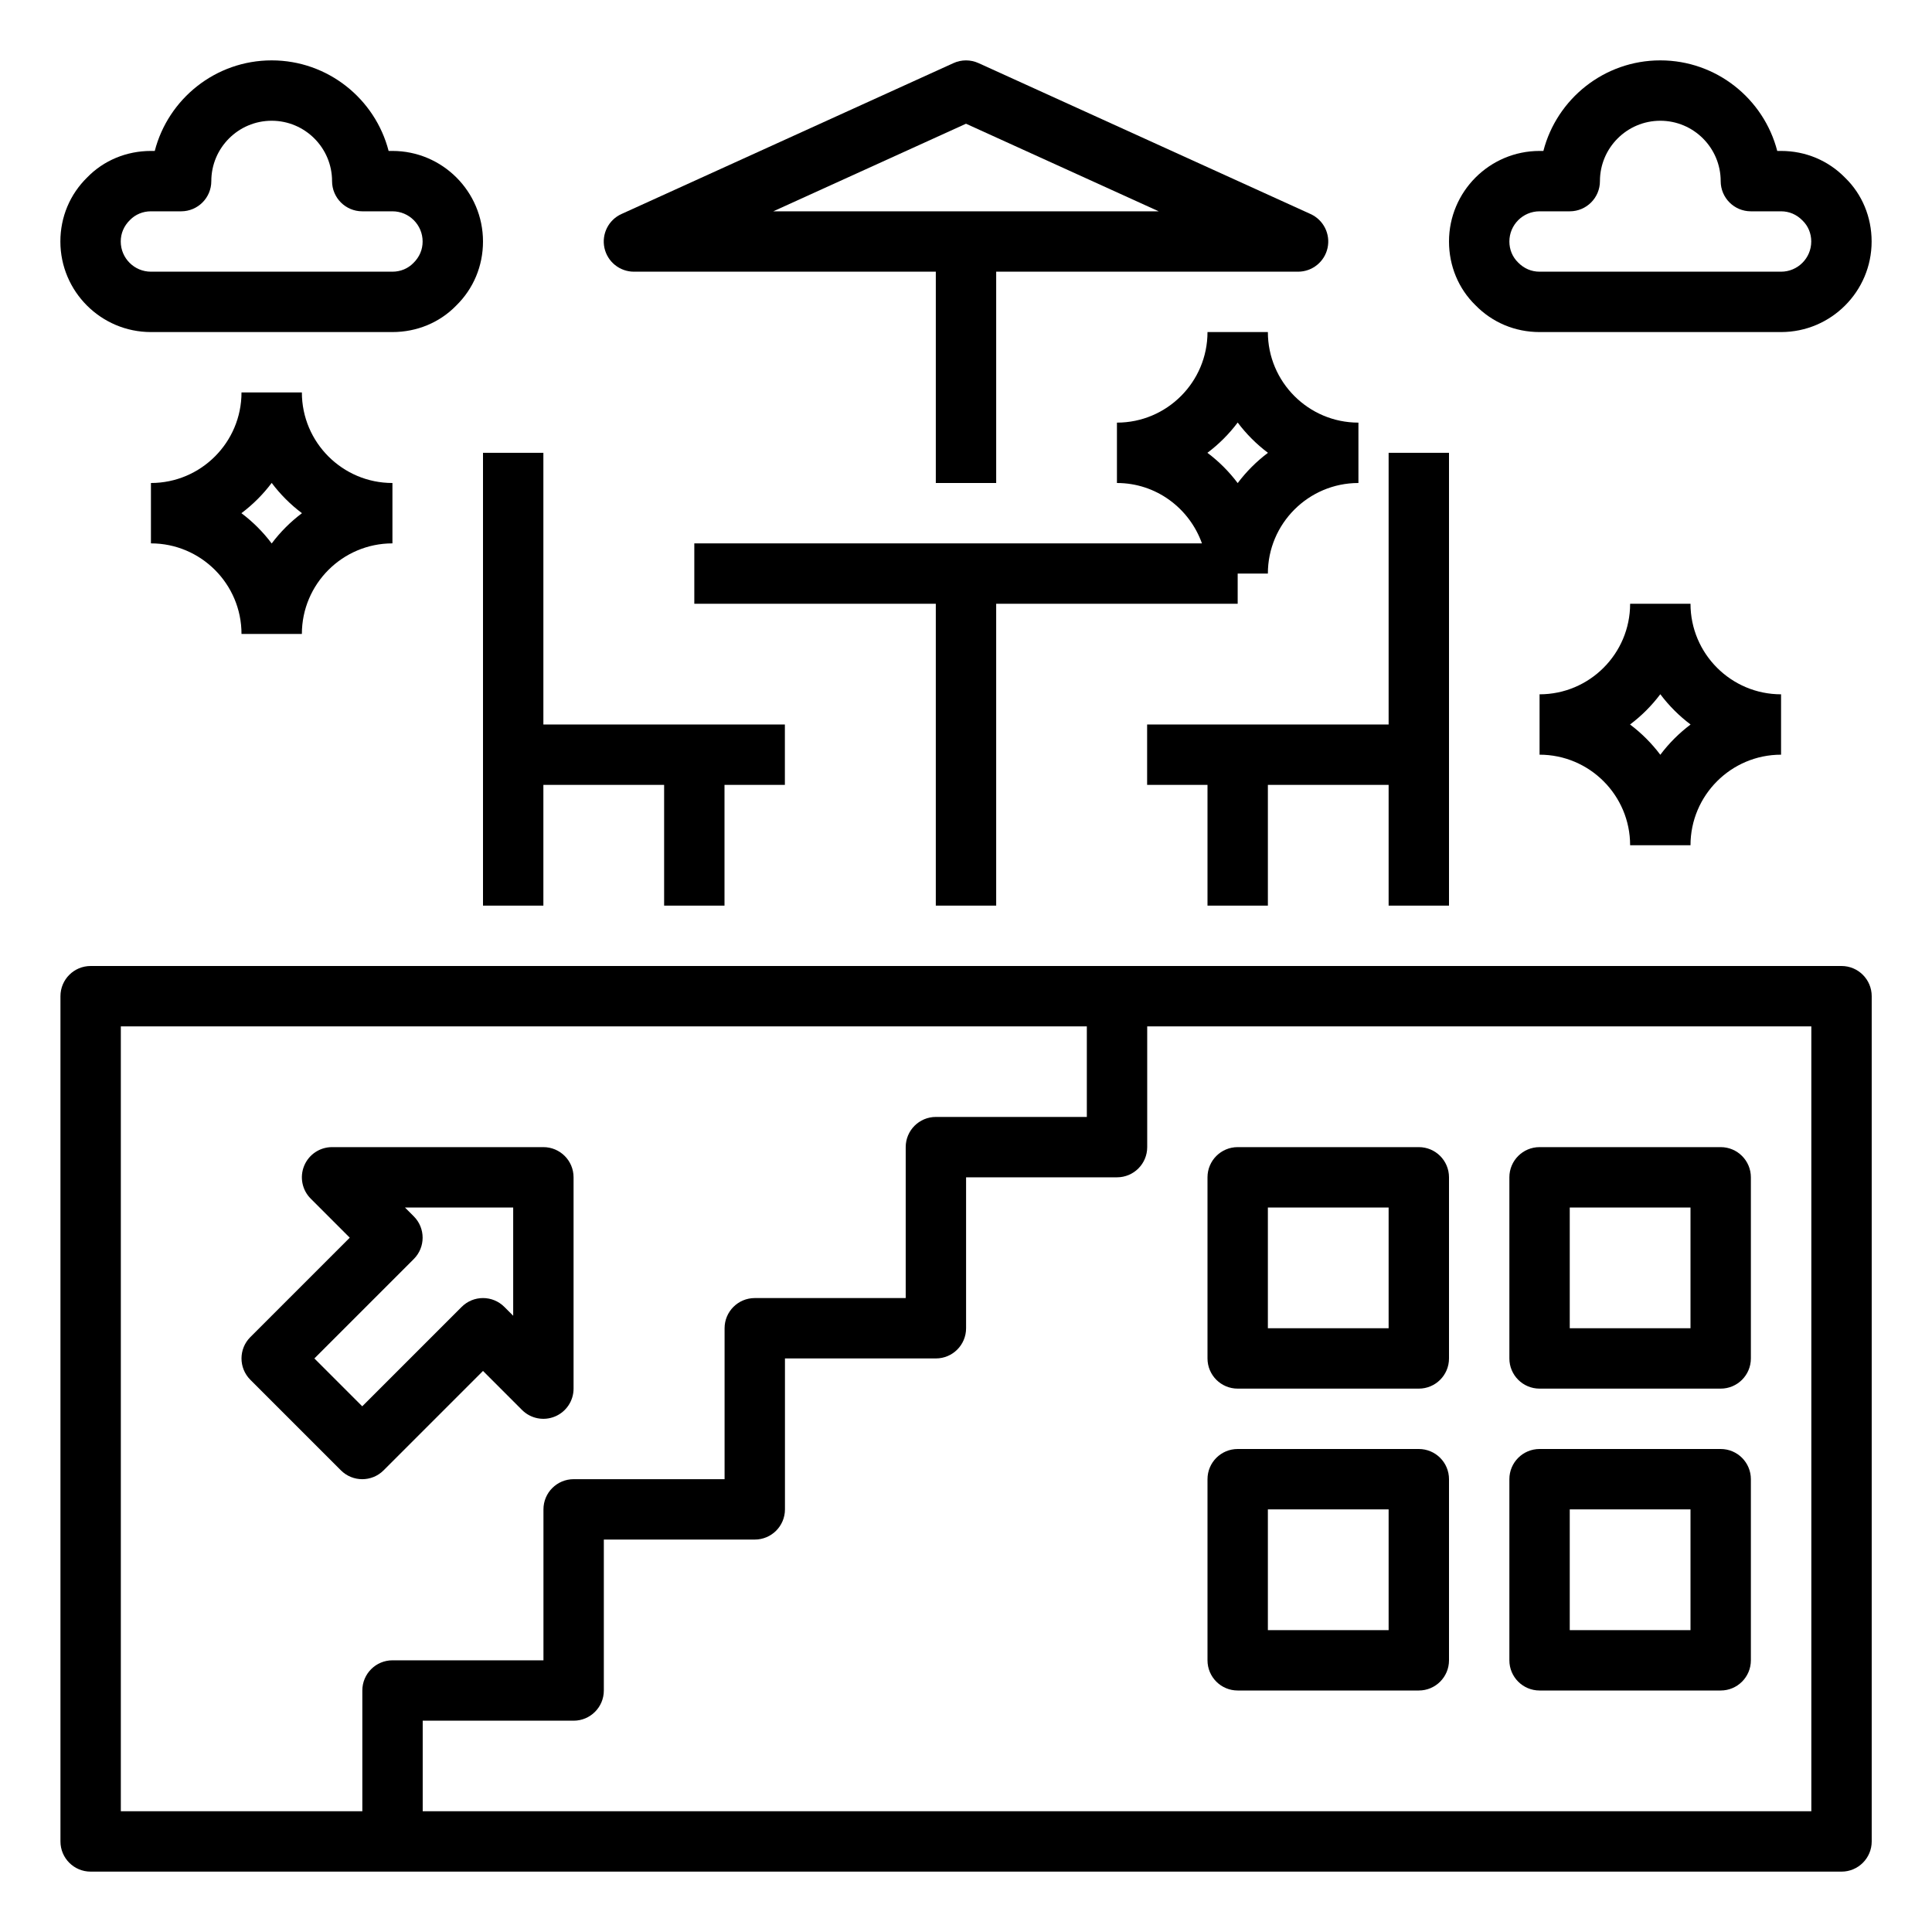
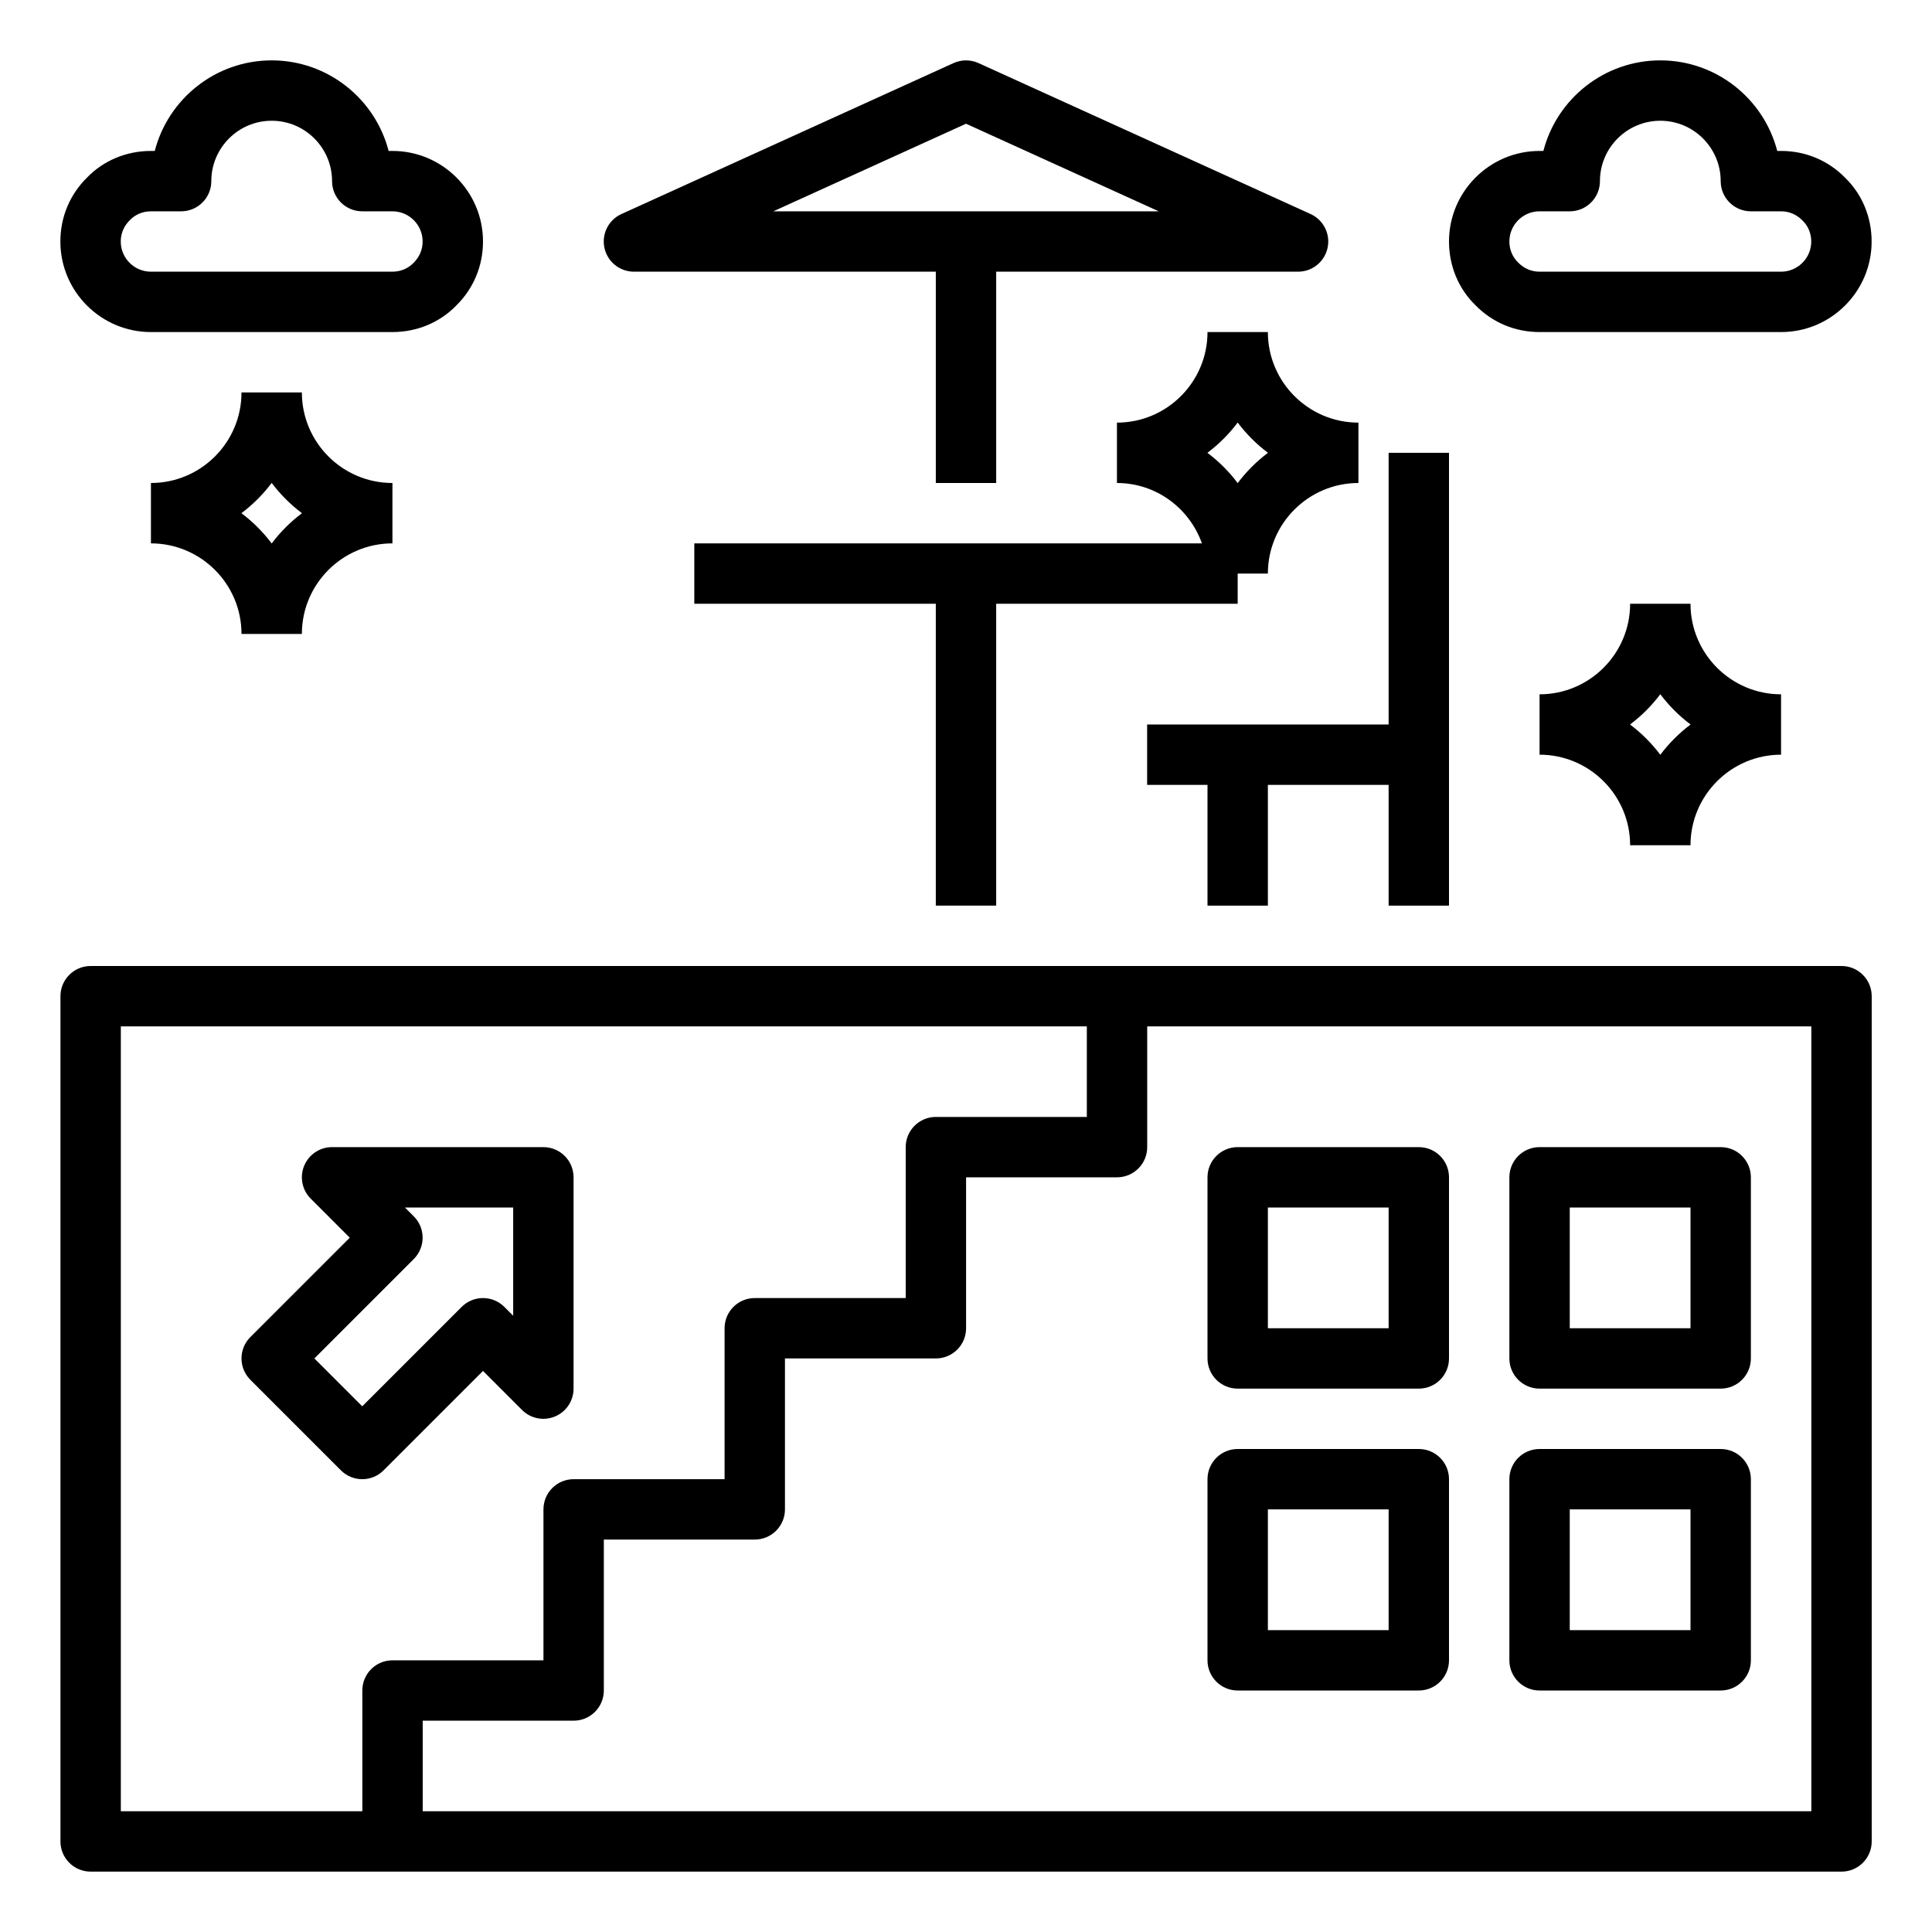
<svg xmlns="http://www.w3.org/2000/svg" width="1200pt" height="1200pt" version="1.1" viewBox="0 0 1200 1200">
  <g>
    <path d="m1143.8 600h-1087.5c-10.355 0-18.75 8.387-18.75 18.75v525c0 10.363 8.395 18.75 18.75 18.75h1087.5c10.355 0 18.75-8.387 18.75-18.75v-525c0-10.363-8.395-18.75-18.75-18.75zm-918.75 450v75h-150v-487.5h600v56.25h-93.75c-10.355 0-18.75 8.387-18.75 18.75v93.75h-93.75c-10.355 0-18.75 8.387-18.75 18.75v93.75h-93.75c-10.355 0-18.75 8.387-18.75 18.75v93.75h-93.75c-10.355 0-18.75 8.387-18.75 18.75zm900 75h-862.5v-56.25h93.75c10.355 0 18.75-8.387 18.75-18.75v-93.75h93.75c10.355 0 18.75-8.387 18.75-18.75v-93.75h93.75c10.355 0 18.75-8.387 18.75-18.75v-93.75h93.75c10.355 0 18.75-8.387 18.75-18.75v-75h412.5z" />
    <path d="m956.25 862.5h112.5c10.355 0 18.75-8.387 18.75-18.75v-112.5c0-10.363-8.395-18.75-18.75-18.75h-112.5c-10.355 0-18.75 8.387-18.75 18.75v112.5c0 10.363 8.395 18.75 18.75 18.75zm18.75-112.5h75v75h-75z" />
    <path d="m956.25 1050h112.5c10.355 0 18.75-8.387 18.75-18.75v-112.5c0-10.363-8.395-18.75-18.75-18.75h-112.5c-10.355 0-18.75 8.387-18.75 18.75v112.5c0 10.363 8.395 18.75 18.75 18.75zm18.75-112.5h75v75h-75z" />
    <path d="m768.75 862.5h112.5c10.355 0 18.75-8.387 18.75-18.75v-112.5c0-10.363-8.395-18.75-18.75-18.75h-112.5c-10.355 0-18.75 8.387-18.75 18.75v112.5c0 10.363 8.395 18.75 18.75 18.75zm18.75-112.5h75v75h-75z" />
    <path d="m768.75 1050h112.5c10.355 0 18.75-8.387 18.75-18.75v-112.5c0-10.363-8.395-18.75-18.75-18.75h-112.5c-10.355 0-18.75 8.387-18.75 18.75v112.5c0 10.363 8.395 18.75 18.75 18.75zm18.75-112.5h75v75h-75z" />
    <path d="m344.68 879.82c7-2.891 11.57-9.738 11.57-17.32v-131.25c0-10.363-8.395-18.75-18.75-18.75h-131.25c-7.582 0-14.418 4.559-17.32 11.57-2.902 7.012-1.301 15.07 4.066 20.434l24.238 24.246-61.742 61.742c-7.324 7.324-7.324 19.188 0 26.516l56.25 56.25c3.664 3.66 8.461 5.492 13.258 5.492s9.594-1.832 13.258-5.492l61.742-61.742 24.242 24.242c5.356 5.363 13.414 6.977 20.438 4.062zm-25.93-62.586-5.492-5.492c-7.324-7.324-19.188-7.324-26.516 0l-61.742 61.742-29.734-29.734 61.742-61.742c7.324-7.324 7.324-19.188 0-26.516l-5.492-5.492h67.234z" />
-     <path d="m300 281.25v281.25h37.5v-75h75v75h37.5v-75h37.5v-37.5h-150v-168.75z" />
    <path d="m712.5 487.5h37.5v75h37.5v-75h75v75h37.5v-281.25h-37.5v168.75h-150z" />
    <path d="m956.25 206.25h150c31.02 0 56.25-25.23 56.25-56.25 0-15.215-5.941-29.371-16.379-39.516-10.5-10.801-24.664-16.734-39.871-16.734h-2.371c-8.352-32.316-37.746-56.25-72.629-56.25s-64.277 23.934-72.629 56.25h-2.371c-31.02 0-56.25 25.23-56.25 56.25 0 15.199 5.941 29.352 16.379 39.516 10.5 10.801 24.664 16.734 39.871 16.734zm0-75h18.75c10.355 0 18.75-8.387 18.75-18.75 0-20.672 16.816-37.5 37.5-37.5s37.5 16.828 37.5 37.5c0 10.363 8.395 18.75 18.75 18.75h18.75c5.008 0 9.621 1.922 13.359 5.75 3.477 3.367 5.391 8 5.391 13 0 10.344-8.414 18.75-18.75 18.75h-150c-5.008 0-9.621-1.922-13.348-5.731-3.488-3.406-5.402-8.02-5.402-13.02 0-10.344 8.414-18.75 18.75-18.75z" />
    <path d="m93.75 206.25h150c15.207 0 29.371-5.934 39.523-16.371 10.785-10.508 16.727-24.664 16.727-39.879 0-31.02-25.23-56.25-56.25-56.25h-2.371c-8.352-32.316-37.746-56.25-72.629-56.25s-64.277 23.934-72.629 56.25h-2.371c-15.207 0-29.371 5.934-39.531 16.387-10.777 10.512-16.719 24.664-16.719 39.863 0 31.02 25.23 56.25 56.25 56.25zm-13.008-69.617c3.387-3.461 8-5.383 13.008-5.383h18.75c10.355 0 18.75-8.387 18.75-18.75 0-20.672 16.816-37.5 37.5-37.5s37.5 16.828 37.5 37.5c0 10.363 8.395 18.75 18.75 18.75h18.75c10.336 0 18.75 8.406 18.75 18.75 0 5-1.914 9.633-5.742 13.367-3.387 3.461-8 5.383-13.008 5.383h-150c-10.336 0-18.75-8.406-18.75-18.75 0-5 1.914-9.613 5.742-13.367z" />
    <path d="m393.75 168.75h187.5v131.25h37.5v-131.25h187.5c8.824 0 16.461-6.152 18.328-14.777s-2.535-17.395-10.574-21.039l-206.25-93.75c-4.926-2.234-10.582-2.234-15.508 0l-206.25 93.75c-8.039 3.644-12.441 12.414-10.574 21.039s9.504 14.777 18.328 14.777zm206.25-91.902 119.69 54.402h-239.38z" />
    <path d="m150 243.75c0 31.02-25.23 56.25-56.25 56.25v37.5c31.02 0 56.25 25.23 56.25 56.25h37.5c0-31.02 25.23-56.25 56.25-56.25v-37.5c-31.02 0-56.25-25.23-56.25-56.25zm18.75 93.805c-5.348-7.121-11.691-13.457-18.805-18.805 7.113-5.348 13.457-11.684 18.805-18.805 5.348 7.121 11.691 13.457 18.805 18.805-7.113 5.348-13.457 11.684-18.805 18.805z" />
    <path d="m1012.5 375c0 31.02-25.23 56.25-56.25 56.25v37.5c31.02 0 56.25 25.23 56.25 56.25h37.5c0-31.02 25.23-56.25 56.25-56.25v-37.5c-31.02 0-56.25-25.23-56.25-56.25zm18.75 93.805c-5.348-7.121-11.691-13.457-18.805-18.805 7.113-5.348 13.457-11.684 18.805-18.805 5.348 7.121 11.691 13.457 18.805 18.805-7.113 5.348-13.457 11.684-18.805 18.805z" />
    <path d="m787.5 206.25h-37.5c0 31.02-25.23 56.25-56.25 56.25v37.5c24.41 0 45.031 15.723 52.797 37.5h-315.3v37.5h150v187.5h37.5v-187.5h150v-18.75h18.75c0-31.02 25.23-56.25 56.25-56.25v-37.5c-31.02 0-56.25-25.23-56.25-56.25zm-18.75 93.805c-5.348-7.121-11.691-13.457-18.805-18.805 7.113-5.348 13.457-11.684 18.805-18.805 5.348 7.121 11.691 13.457 18.805 18.805-7.113 5.348-13.457 11.684-18.805 18.805z" />
  </g>
</svg>